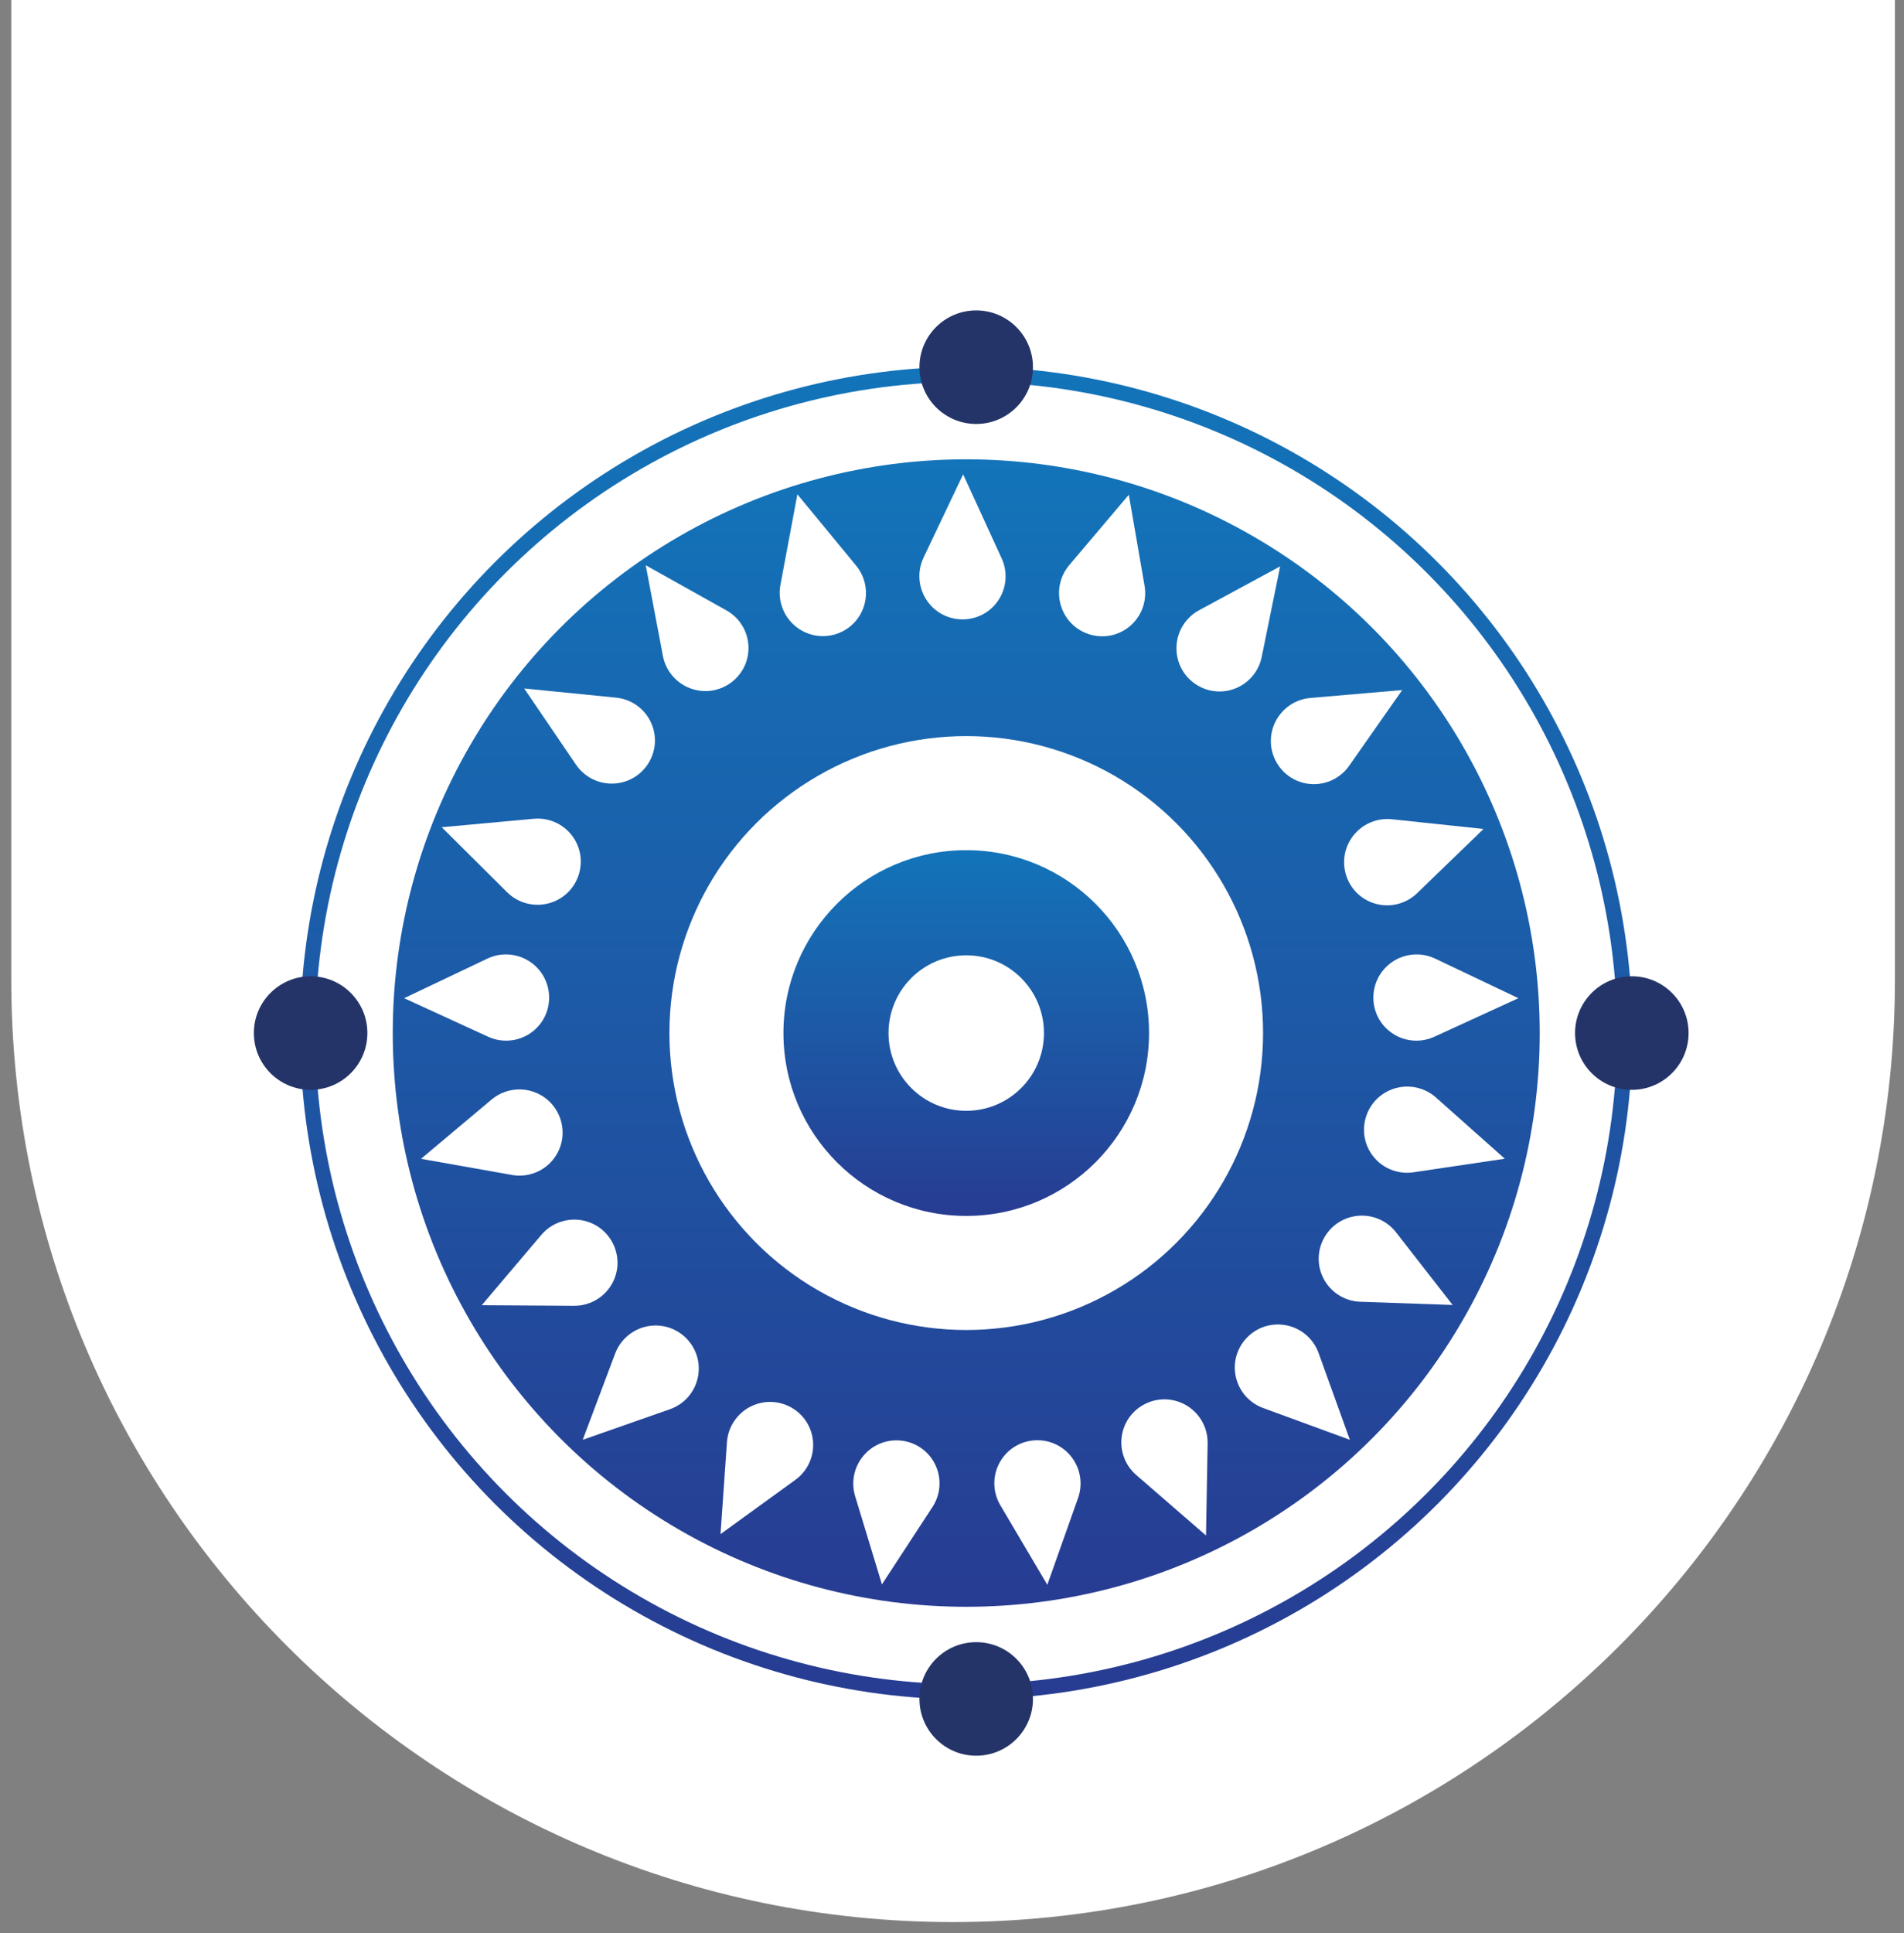
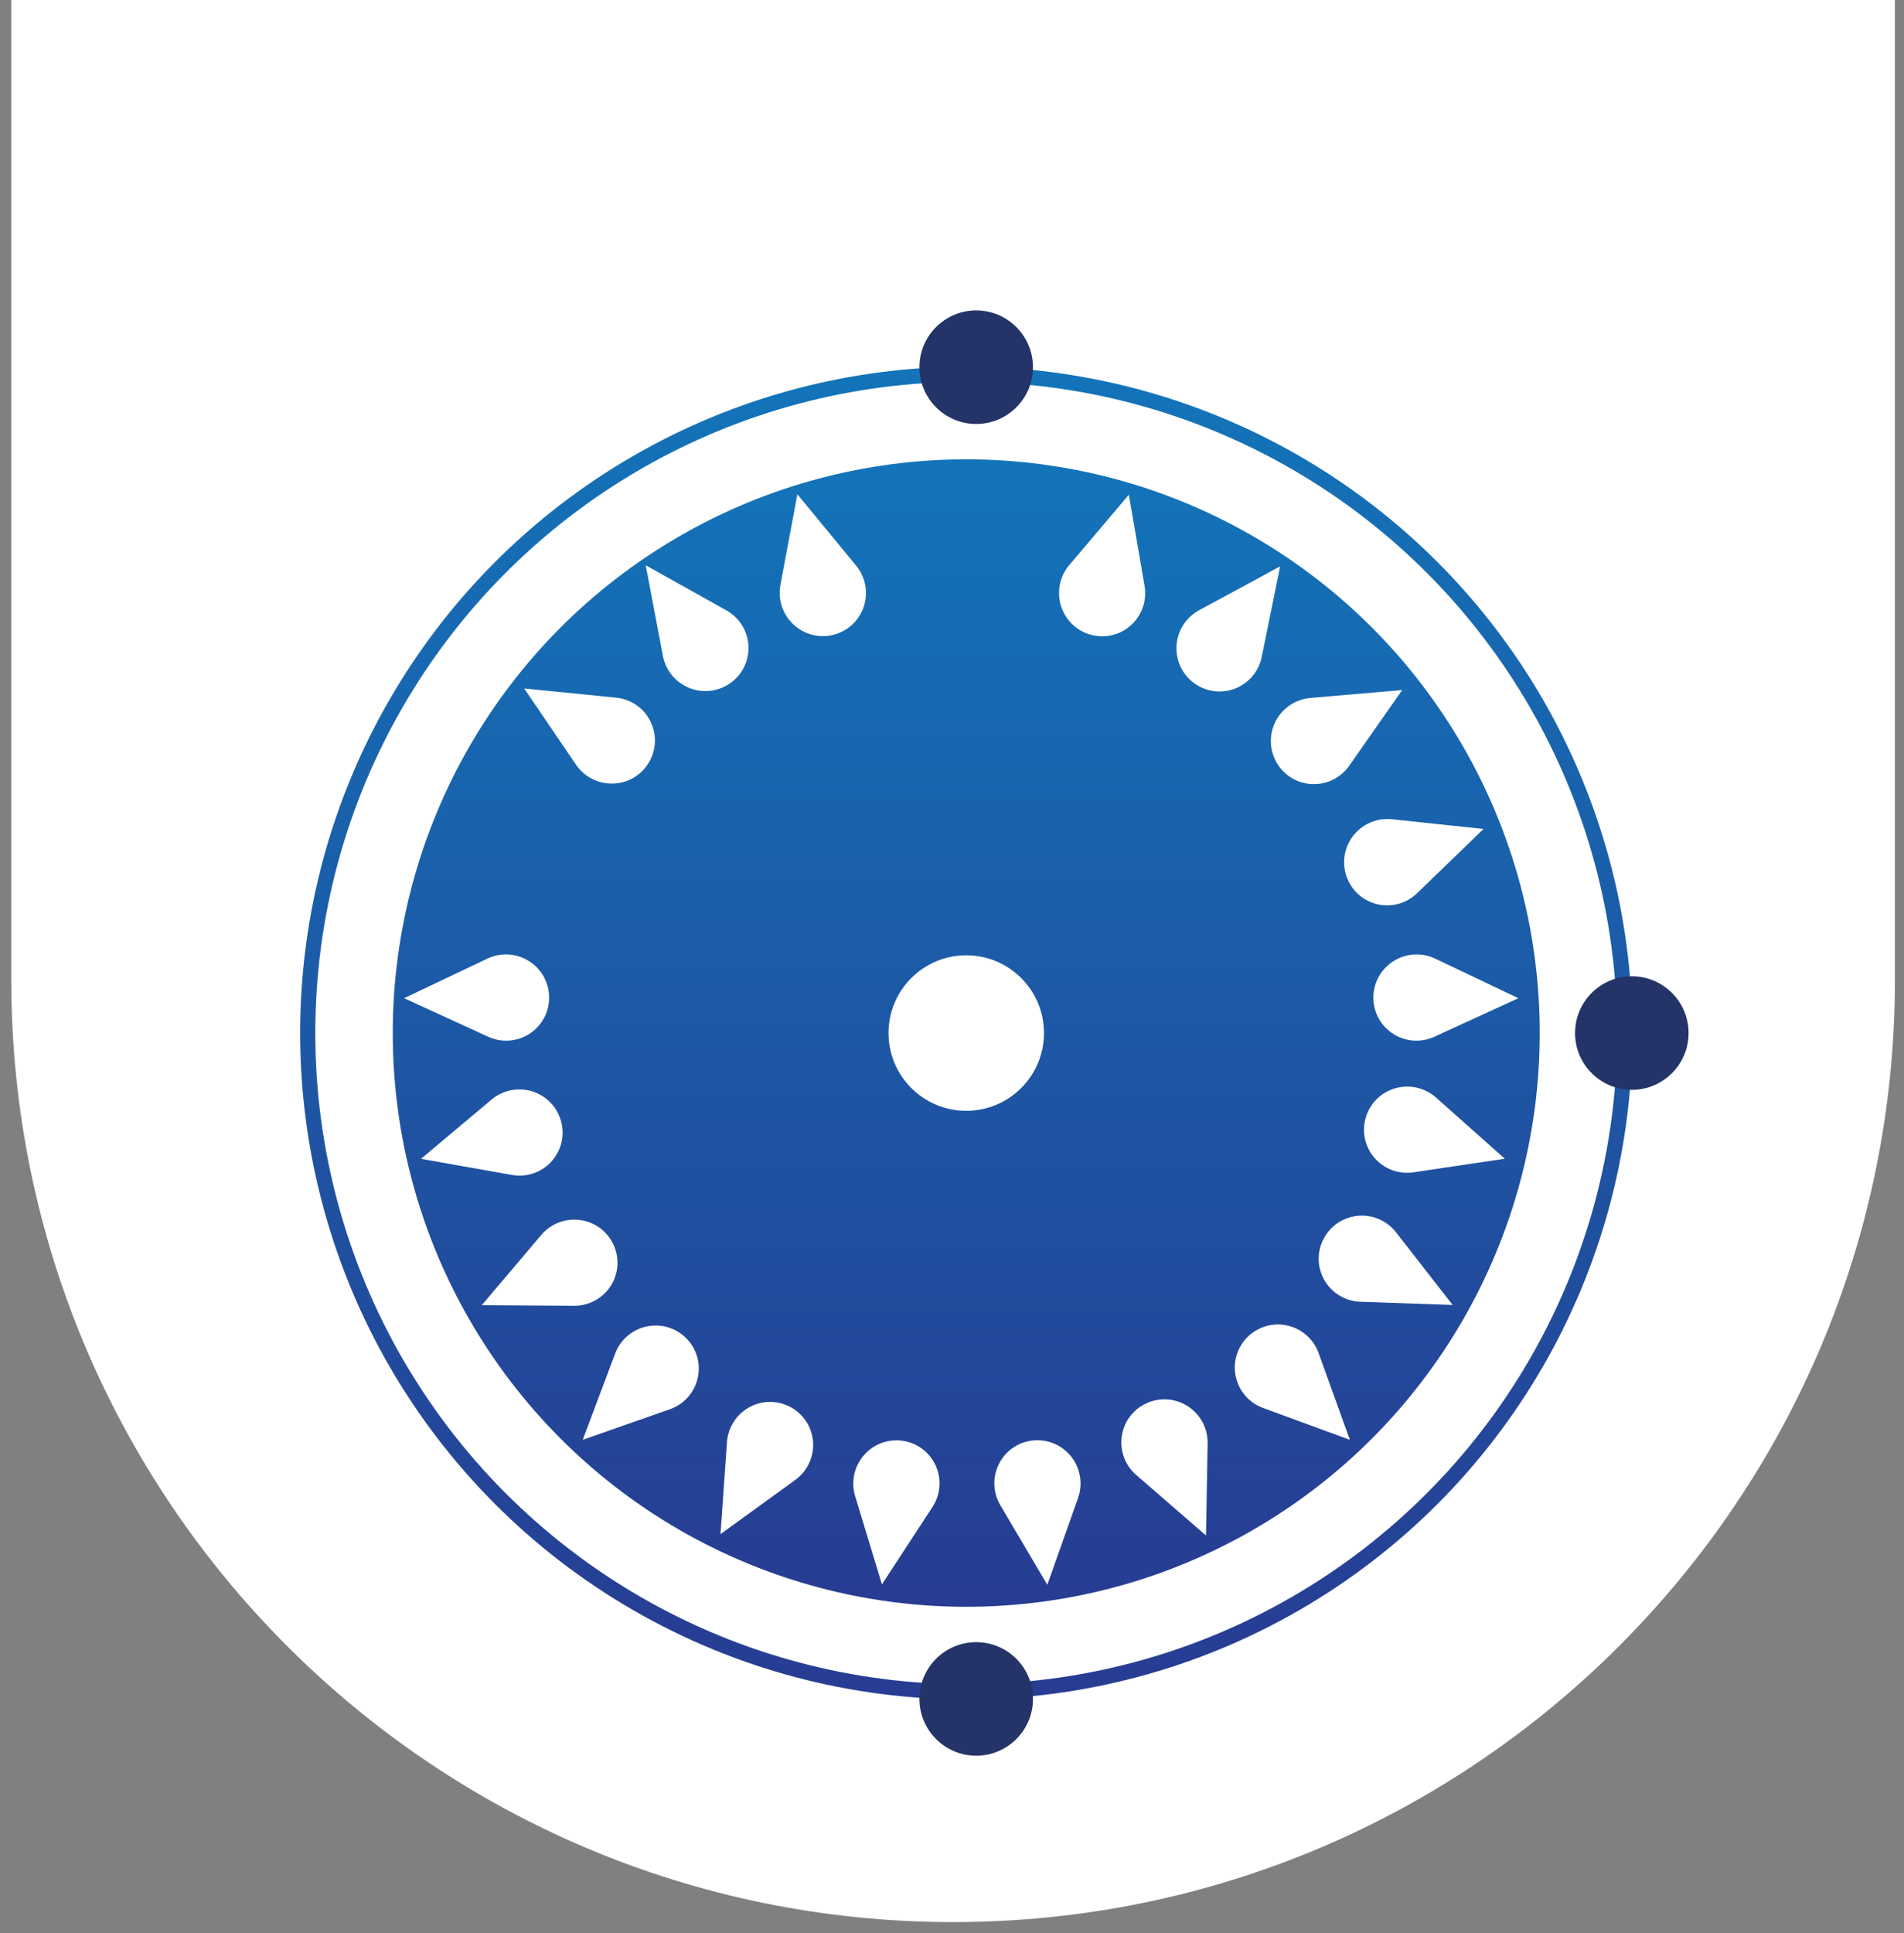
<svg xmlns="http://www.w3.org/2000/svg" width="135" height="137" viewBox="0 0 135 137" fill="none">
  <rect x="0" y="0" width="135" height="137" fill="#808080" stroke="none" />
  <path d="M0.8 0H134.356V69.446C134.356 106.326 104.458 136.224 67.578 136.224C30.698 136.224 0.8 106.326 0.8 69.446V0Z" fill="white" />
  <circle cx="68.51" cy="73.216" r="40.662" fill="url(#paint0_linear_186_2)" />
-   <circle cx="68.51" cy="73.216" r="21.046" fill="white" />
-   <circle cx="68.51" cy="73.216" r="12.961" fill="url(#paint1_linear_186_2)" />
  <circle cx="68.51" cy="73.216" r="5.511" fill="white" />
-   <path d="M65.483 39.52L68.289 33.618L71.022 39.576C71.513 40.646 71.344 41.904 70.589 42.807C69.382 44.249 67.168 44.263 65.937 42.843C65.14 41.925 64.96 40.619 65.483 39.52Z" fill="white" />
  <path d="M75.813 40.053L80.037 35.065L81.154 41.524C81.354 42.685 80.869 43.858 79.907 44.537C78.373 45.622 76.229 45.07 75.402 43.382C74.866 42.29 75.027 40.981 75.813 40.053Z" fill="white" />
  <path d="M47.002 46.486L45.785 40.064L51.507 43.262C52.535 43.836 53.141 44.951 53.064 46.127C52.941 48.002 51.162 49.32 49.33 48.901C48.145 48.629 47.229 47.681 47.002 46.486Z" fill="white" />
  <path d="M55.335 41.457L56.537 35.032L60.704 40.092C61.453 41.002 61.612 42.261 61.112 43.327C60.315 45.029 58.179 45.61 56.625 44.553C55.619 43.869 55.111 42.652 55.335 41.457Z" fill="white" />
  <path d="M85.019 43.25L90.767 40.14L89.459 46.563C89.224 47.717 88.345 48.633 87.202 48.917C85.378 49.369 83.582 48.074 83.425 46.202C83.324 44.989 83.949 43.829 85.019 43.25Z" fill="white" />
  <path d="M92.909 49.466L99.421 48.906L95.66 54.274C94.984 55.239 93.813 55.729 92.652 55.533C90.799 55.22 89.667 53.317 90.27 51.537C90.661 50.385 91.697 49.57 92.909 49.466Z" fill="white" />
  <path d="M40.842 54.198L37.166 48.794L43.688 49.446C44.861 49.563 45.861 50.344 46.258 51.453C46.893 53.222 45.787 55.14 43.939 55.485C42.744 55.709 41.526 55.204 40.842 54.198Z" fill="white" />
  <path d="M98.687 58.063L105.187 58.751L100.474 63.307C99.627 64.126 98.385 64.384 97.282 63.971C95.522 63.312 94.773 61.228 95.703 59.596C96.305 58.539 97.478 57.935 98.687 58.063Z" fill="white" />
-   <path d="M35.956 63.236L31.32 58.629L37.847 58.029C39.02 57.921 40.151 58.498 40.752 59.511C41.711 61.127 40.99 63.221 39.242 63.911C38.111 64.358 36.819 64.094 35.956 63.236Z" fill="white" />
  <path d="M101.755 67.939L107.658 70.745L101.7 73.478C100.629 73.969 99.371 73.801 98.468 73.045C97.026 71.839 97.012 69.625 98.432 68.393C99.35 67.596 100.657 67.416 101.755 67.939Z" fill="white" />
  <path d="M101.811 77.781L106.696 82.123L100.212 83.086C99.047 83.259 97.886 82.746 97.23 81.768C96.182 80.208 96.785 78.077 98.492 77.291C99.597 76.782 100.901 76.974 101.811 77.781Z" fill="white" />
  <path d="M98.979 87.333L102.998 92.488L96.447 92.26C95.27 92.22 94.221 91.505 93.752 90.424C93.004 88.7 93.984 86.715 95.805 86.25C96.984 85.95 98.232 86.374 98.979 87.333Z" fill="white" />
  <path d="M93.494 95.895L95.709 102.044L89.555 99.789C88.448 99.384 87.674 98.379 87.565 97.206C87.391 95.334 88.939 93.752 90.815 93.877C92.028 93.959 93.082 94.751 93.494 95.895Z" fill="white" />
  <path d="M85.625 102.293L85.511 108.828L80.559 104.534C79.669 103.763 79.302 102.548 79.617 101.413C80.118 99.602 82.128 98.672 83.837 99.456C84.942 99.963 85.646 101.077 85.625 102.293Z" fill="white" />
  <path d="M60.632 106.036L62.532 112.29L66.118 106.803C66.763 105.817 66.783 104.549 66.169 103.543C65.19 101.939 63.003 101.596 61.574 102.817C60.65 103.608 60.278 104.873 60.632 106.036Z" fill="white" />
  <path d="M51.543 102.208L51.087 108.728L56.395 104.882C57.349 104.191 57.82 103.013 57.606 101.854C57.264 100.006 55.342 98.906 53.572 99.537C52.427 99.946 51.628 100.995 51.543 102.208Z" fill="white" />
  <path d="M43.618 95.927L41.316 102.044L47.502 99.876C48.614 99.487 49.402 98.493 49.528 97.322C49.729 95.453 48.203 93.849 46.326 93.947C45.111 94.011 44.046 94.788 43.618 95.927Z" fill="white" />
  <path d="M38.383 87.519L34.157 92.505L40.712 92.545C41.889 92.552 42.966 91.881 43.479 90.821C44.297 89.129 43.399 87.105 41.599 86.566C40.434 86.218 39.169 86.591 38.383 87.519Z" fill="white" />
  <path d="M34.857 77.927L29.851 82.129L36.305 83.274C37.465 83.48 38.64 83 39.324 82.041C40.415 80.511 39.872 78.365 38.188 77.531C37.098 76.991 35.789 77.145 34.857 77.927Z" fill="white" />
  <path d="M76.441 106.16L74.258 112.321L70.925 106.677C70.326 105.663 70.364 104.394 71.023 103.418C72.074 101.86 74.274 101.617 75.646 102.902C76.533 103.733 76.847 105.014 76.441 106.16Z" fill="white" />
  <path d="M34.557 67.939L28.655 70.745L34.613 73.478C35.683 73.969 36.941 73.801 37.844 73.045C39.286 71.839 39.3 69.625 37.881 68.393C36.962 67.596 35.656 67.416 34.557 67.939Z" fill="white" />
  <circle cx="68.51" cy="73.216" r="46.691" stroke="url(#paint2_linear_186_2)" stroke-width="1.074" />
  <circle cx="69.216" cy="26.024" r="4.024" fill="#243468" />
  <circle cx="69.216" cy="120.409" r="4.024" fill="#243468" />
-   <circle cx="22.024" cy="73.216" r="4.024" fill="#243468" />
  <circle cx="115.702" cy="73.216" r="4.024" fill="#243468" />
  <defs>
    <linearGradient id="paint0_linear_186_2" x1="68.51" y1="32.554" x2="68.51" y2="113.878" gradientUnits="userSpaceOnUse">
      <stop stop-color="#1374B9" />
      <stop offset="1" stop-color="#273C92" />
    </linearGradient>
    <linearGradient id="paint1_linear_186_2" x1="68.51" y1="60.255" x2="68.51" y2="86.177" gradientUnits="userSpaceOnUse">
      <stop stop-color="#1374B9" />
      <stop offset="1" stop-color="#273C92" />
    </linearGradient>
    <linearGradient id="paint2_linear_186_2" x1="68.51" y1="25.988" x2="68.51" y2="120.444" gradientUnits="userSpaceOnUse">
      <stop stop-color="#1374B9" />
      <stop offset="1" stop-color="#273C92" />
    </linearGradient>
  </defs>
</svg>